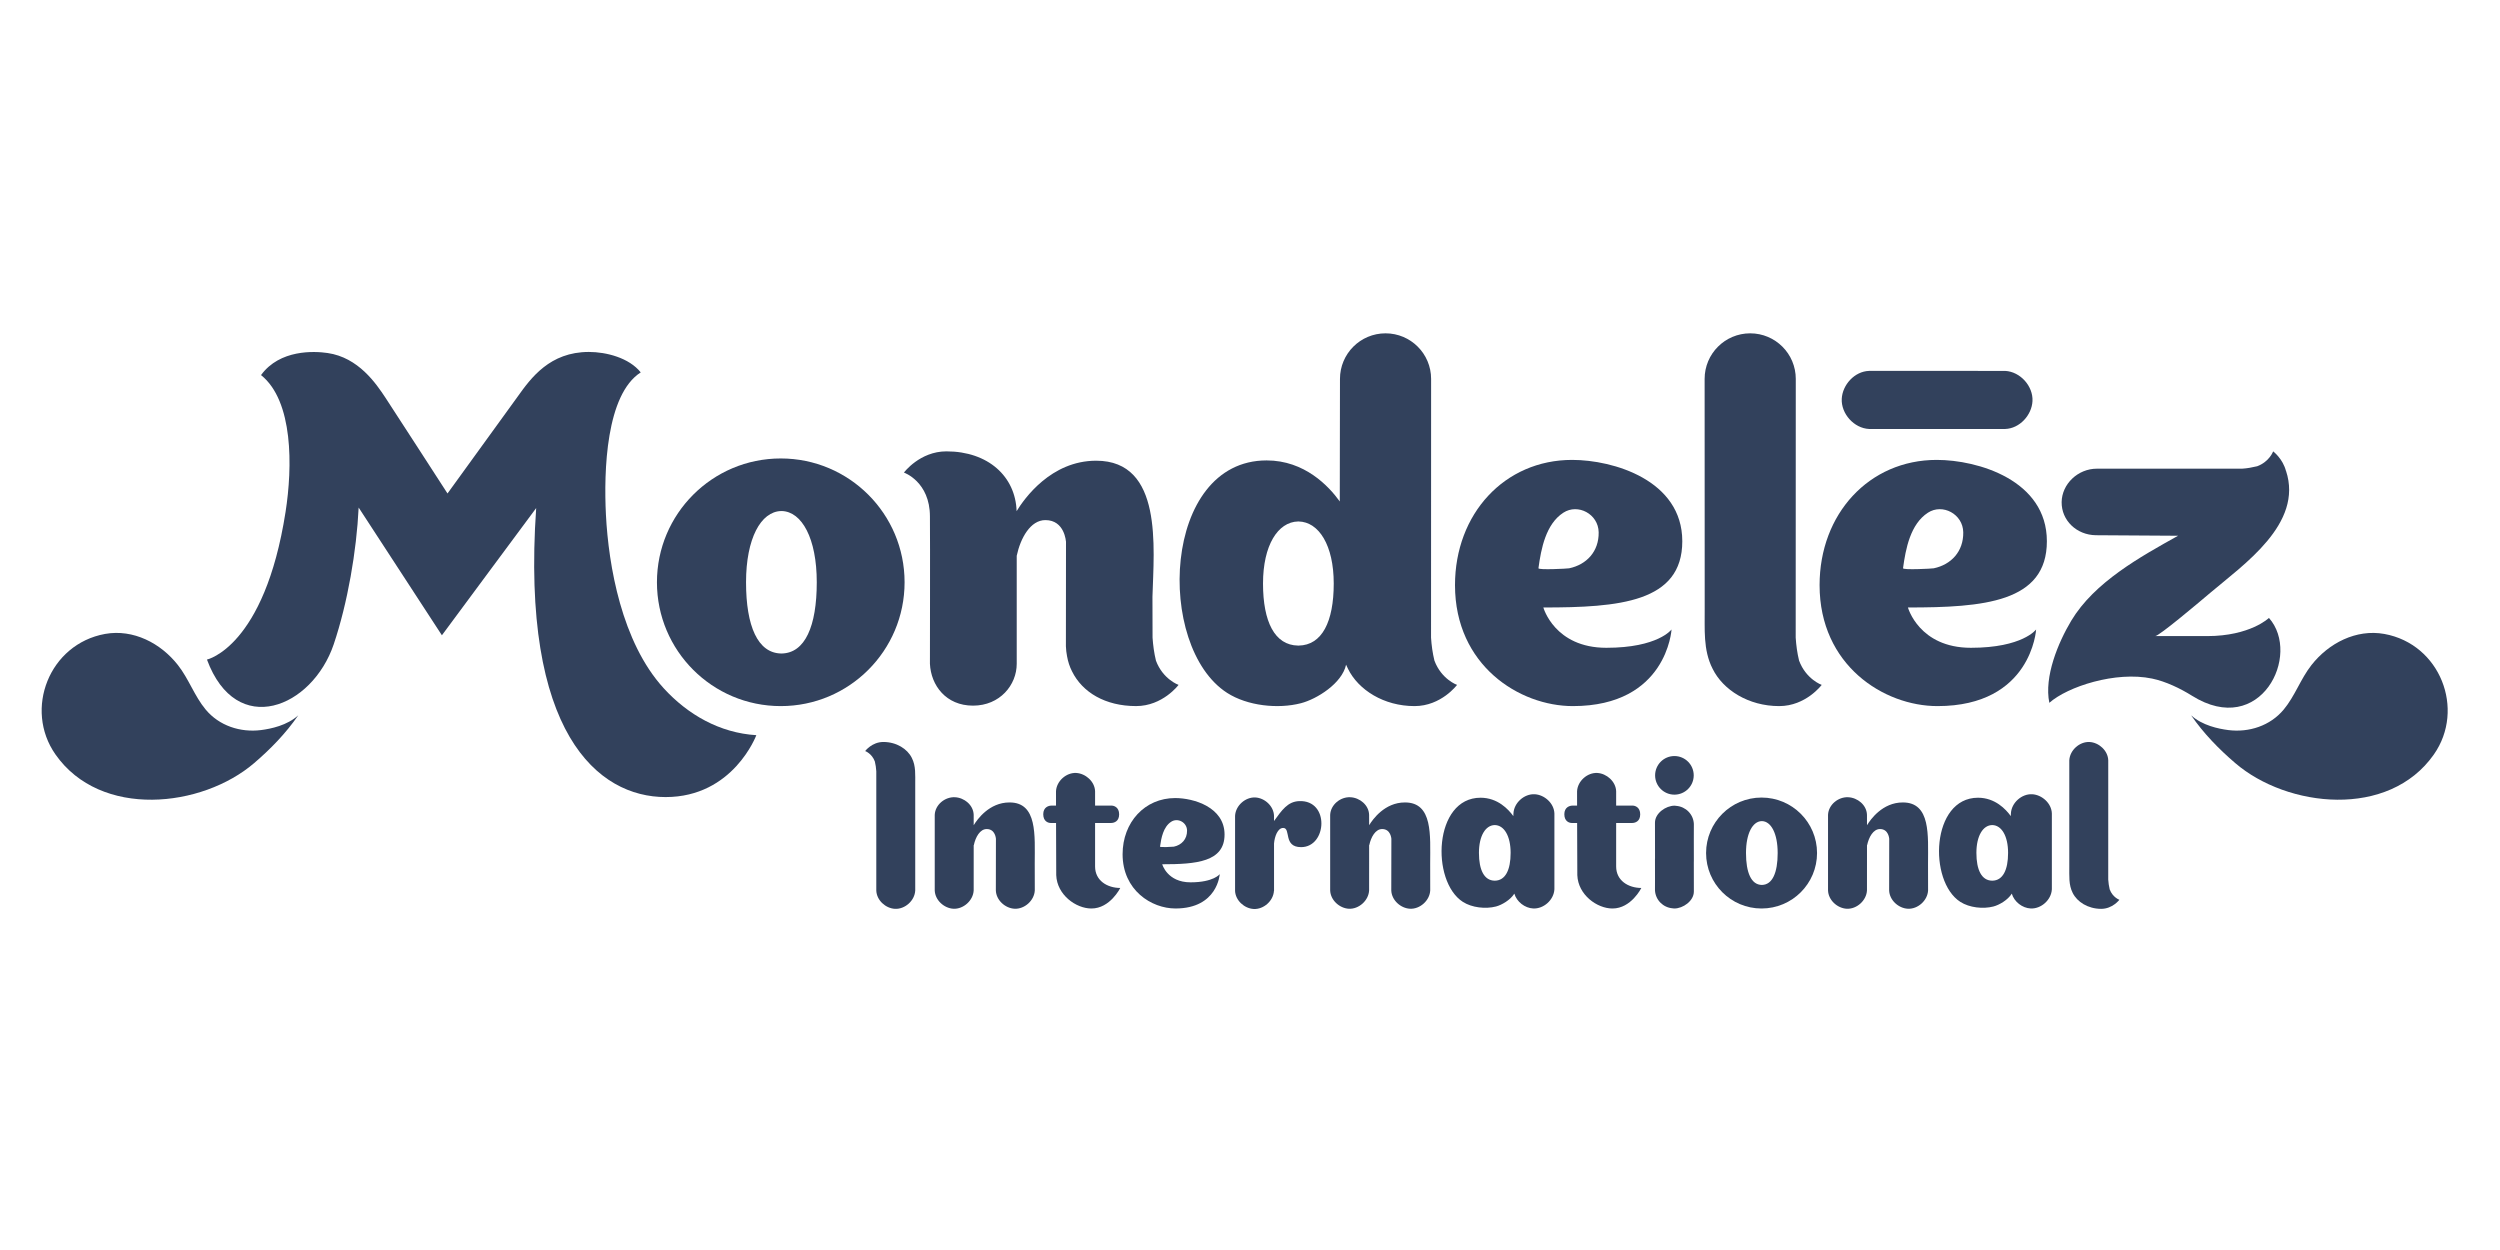
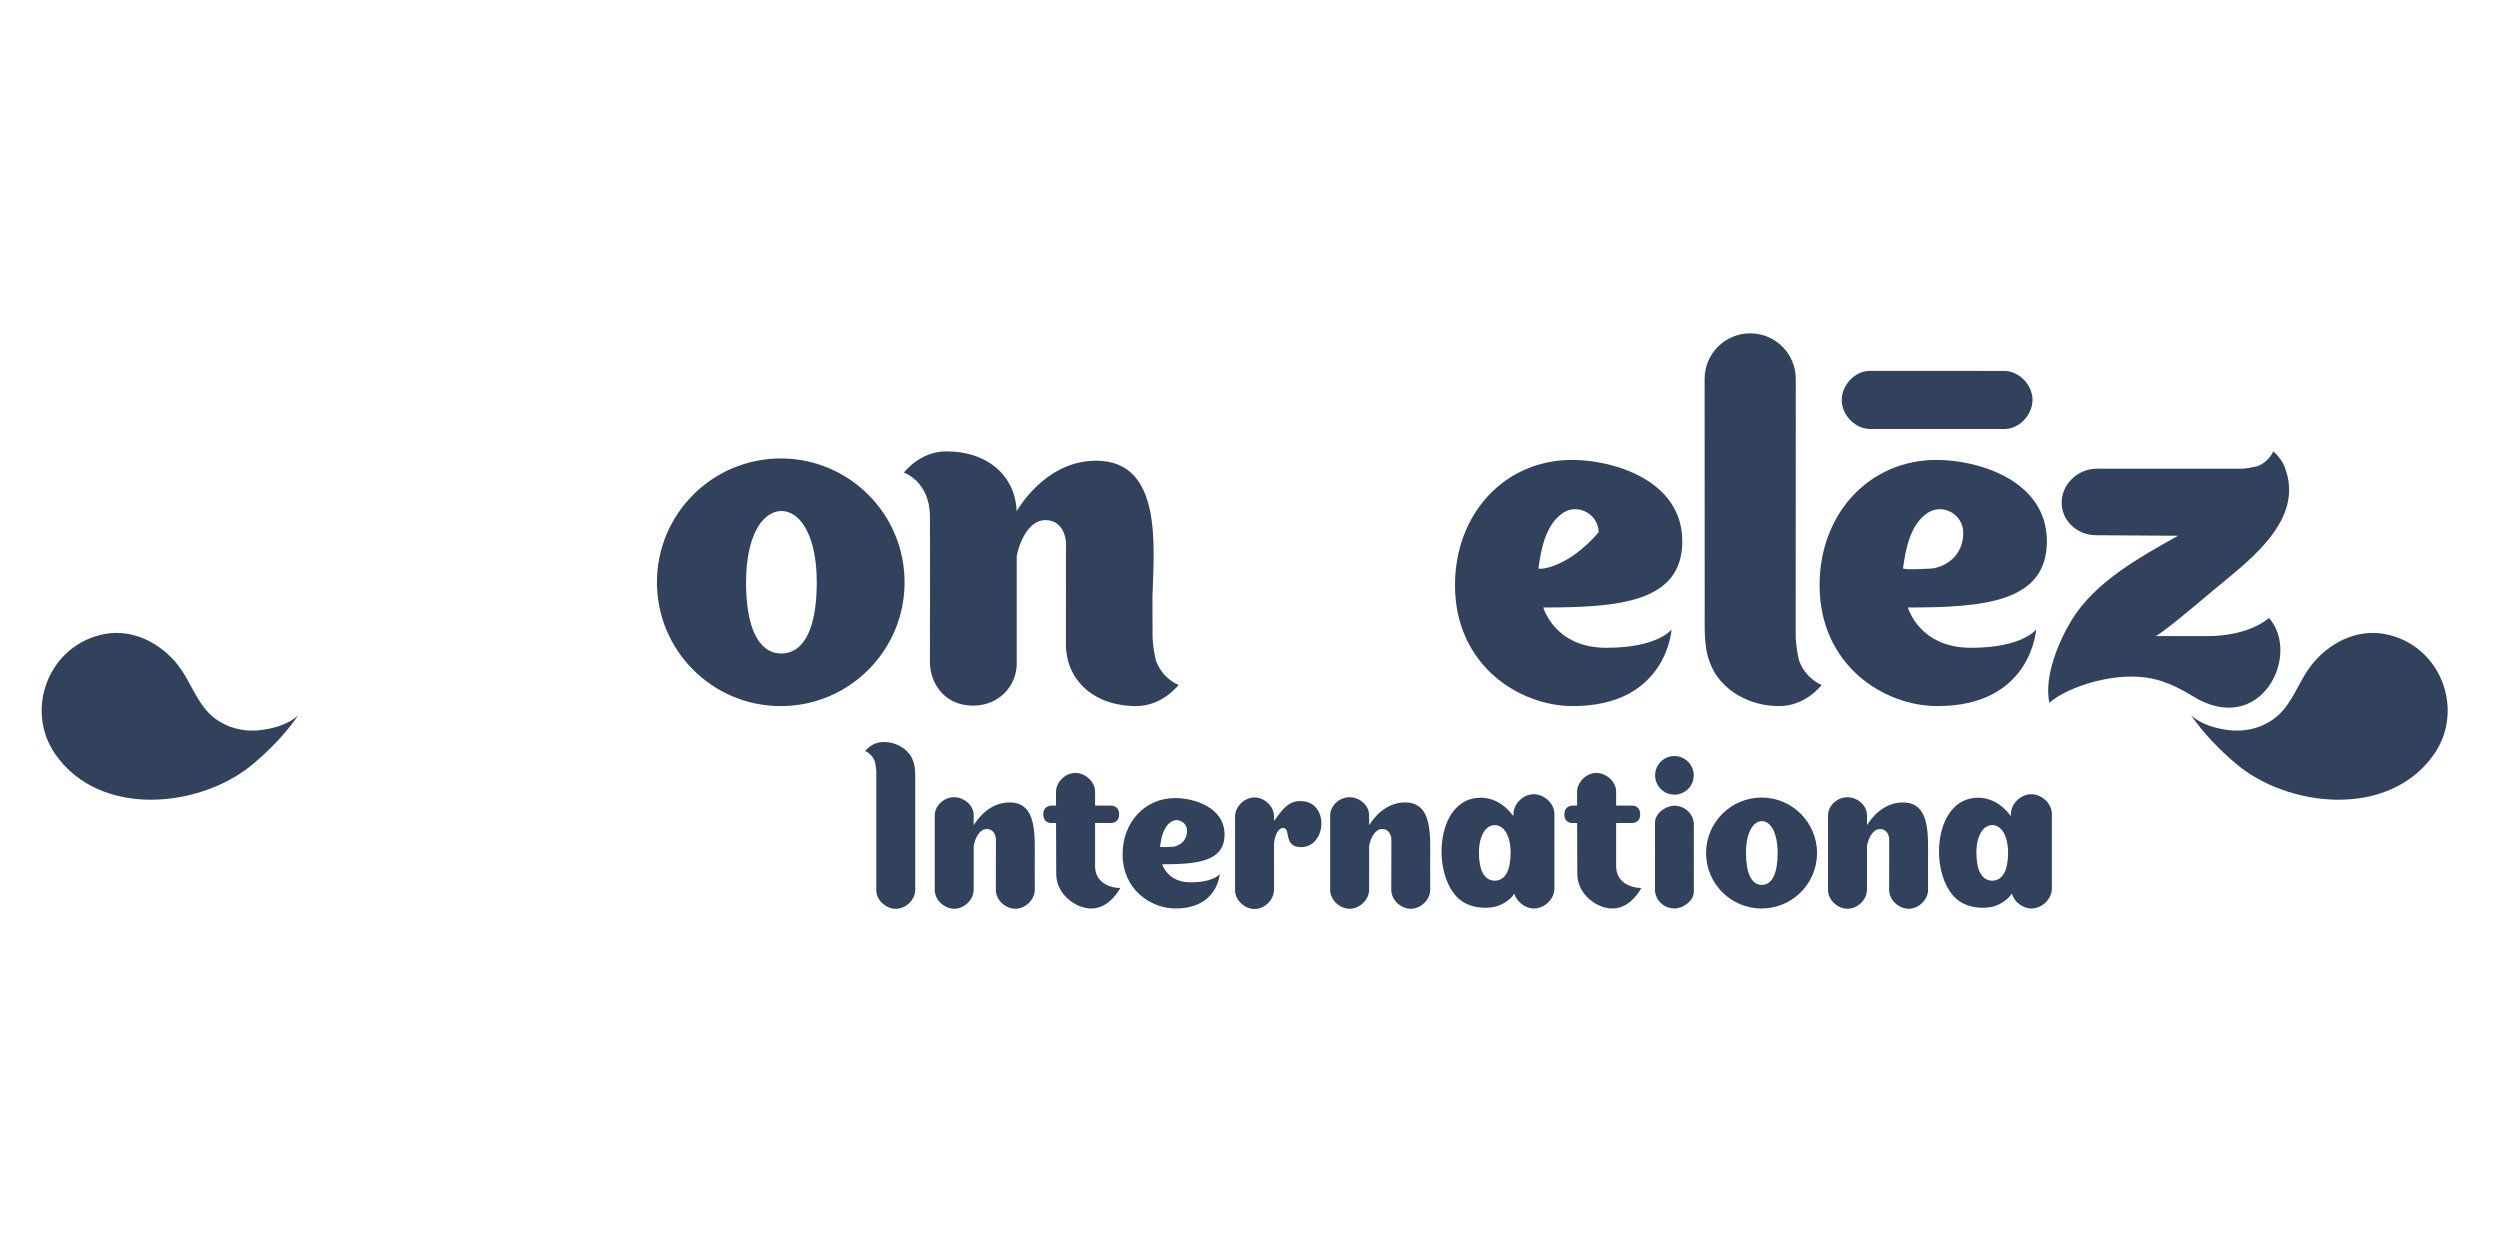
<svg xmlns="http://www.w3.org/2000/svg" width="180" height="90" viewBox="0 0 180 90" fill="none">
  <path d="M21.475 51.503C20.673 52.231 19.514 52.473 18.788 52.566C17.31 52.751 15.78 52.26 14.805 51.084C14.004 50.123 13.592 48.879 12.81 47.885C11.575 46.31 9.599 45.279 7.564 45.643C3.542 46.373 1.717 51.063 3.991 54.316C7.242 58.966 14.551 58.161 18.302 54.94C19.47 53.938 20.561 52.824 21.475 51.503Z" fill="#32415C" />
  <path d="M157.76 51.502C158.564 52.231 159.719 52.474 160.447 52.566C161.925 52.751 163.455 52.261 164.43 51.084C165.231 50.123 165.644 48.88 166.425 47.885C167.662 46.31 169.637 45.279 171.672 45.644C175.692 46.372 177.517 51.063 175.242 54.317C171.993 58.965 164.684 58.161 160.935 54.94C159.766 53.939 158.673 52.823 157.76 51.502Z" fill="#32415C" />
  <path d="M144.367 26.705C144.266 26.701 134.666 26.701 134.578 26.704C133.526 26.736 132.656 27.711 132.606 28.713C132.552 29.778 133.478 30.834 134.578 30.887C134.679 30.89 144.279 30.89 144.367 30.887C145.42 30.855 146.29 29.881 146.339 28.878C146.393 27.812 145.468 26.758 144.367 26.705Z" fill="#32415C" />
  <path d="M83.228 47.566C83.093 47.011 83.022 46.464 82.984 45.913C82.977 45.117 82.977 43.999 82.977 42.971C83.078 39.419 83.741 33.171 78.923 33.171C75.67 33.171 73.742 35.909 73.196 36.804C73.118 34.308 71.149 32.498 68.142 32.498C66.223 32.498 65.083 34.025 65.083 34.025C65.083 34.025 66.955 34.674 66.955 37.189C66.975 38.99 66.952 47.758 66.955 47.795C67.029 49.349 68.114 50.806 70.056 50.806C71.998 50.806 73.204 49.314 73.204 47.793V40.016C73.474 38.745 74.189 37.447 75.268 37.447C76.667 37.447 76.745 39.003 76.752 39.003L76.745 46.531C76.752 46.776 76.783 47.011 76.826 47.241C76.895 47.634 77.013 47.999 77.184 48.334C77.93 49.85 79.581 50.838 81.799 50.838C83.717 50.838 84.857 49.312 84.857 49.312C84.857 49.312 83.731 48.916 83.228 47.566Z" fill="#32415C" />
  <path d="M129.534 47.566C129.398 47.011 129.326 46.464 129.29 45.913L129.296 27.281C129.296 25.469 127.827 24 126.014 24C124.202 24 122.733 25.469 122.733 27.281L122.738 43.782C122.754 45.268 122.608 46.787 123.309 48.153C124.053 49.669 125.886 50.839 128.102 50.839C130.025 50.839 131.163 49.312 131.163 49.312C131.163 49.312 130.04 48.916 129.534 47.566Z" fill="#32415C" />
  <path d="M56.215 33.009C51.291 33.009 47.3 36.999 47.3 41.924C47.3 46.848 51.291 50.839 56.215 50.839C61.138 50.839 65.13 46.848 65.13 41.924C65.13 36.999 61.138 33.009 56.215 33.009ZM56.28 47.052V47.056C56.273 47.056 56.267 47.054 56.261 47.054C56.254 47.054 56.248 47.056 56.242 47.056V47.052C54.559 47.022 53.715 45.087 53.715 41.924C53.715 38.766 54.784 36.829 56.242 36.795C56.248 36.795 56.254 36.794 56.261 36.795C56.267 36.794 56.273 36.794 56.28 36.794C57.736 36.829 58.807 38.766 58.807 41.924C58.807 45.087 57.964 47.022 56.28 47.052Z" fill="#32415C" />
-   <path d="M103.279 47.566C103.143 47.011 103.071 46.464 103.035 45.913L103.04 27.281C103.04 25.469 101.571 24 99.758 24C97.946 24 96.478 25.469 96.478 27.281L96.464 36.106C95.675 35.007 93.937 33.15 91.198 33.15C83.663 33.15 83.186 46.569 88.354 49.888C89.811 50.823 92.008 51.063 93.67 50.631C94.818 50.332 96.628 49.204 96.918 47.858C96.96 47.956 97.004 48.055 97.055 48.153C97.798 49.669 99.632 50.839 101.848 50.839C103.77 50.839 104.908 49.312 104.908 49.312C104.908 49.312 103.786 48.916 103.279 47.566ZM93.501 46.482V46.484C93.494 46.484 93.489 46.484 93.483 46.484C93.475 46.484 93.471 46.484 93.463 46.484V46.482C91.779 46.457 90.937 44.769 90.937 42.015C90.937 39.263 92.005 37.577 93.463 37.546V37.544C93.471 37.544 93.475 37.546 93.483 37.546C93.489 37.546 93.494 37.544 93.501 37.544V37.546C94.961 37.577 96.029 39.263 96.029 42.015C96.029 44.769 95.184 46.457 93.501 46.482Z" fill="#32415C" />
-   <path d="M120.351 45.322C120.351 45.322 119.388 46.641 115.655 46.641C111.922 46.641 111.121 43.739 111.121 43.739C116.561 43.739 121.125 43.375 121.125 38.97C121.125 34.566 116.146 33.113 113.195 33.113C108.321 33.113 104.76 37 104.76 42.13C104.76 47.909 109.397 50.839 113.246 50.839C120.025 50.839 120.351 45.322 120.351 45.322ZM110.768 40.913C110.959 39.507 111.296 37.735 112.561 36.914C113.611 36.232 115.082 37.009 115.104 38.322C115.128 39.709 114.231 40.654 112.982 40.917C112.85 40.946 110.75 41.05 110.768 40.913Z" fill="#32415C" />
+   <path d="M120.351 45.322C120.351 45.322 119.388 46.641 115.655 46.641C111.922 46.641 111.121 43.739 111.121 43.739C116.561 43.739 121.125 43.375 121.125 38.97C121.125 34.566 116.146 33.113 113.195 33.113C108.321 33.113 104.76 37 104.76 42.13C104.76 47.909 109.397 50.839 113.246 50.839C120.025 50.839 120.351 45.322 120.351 45.322ZM110.768 40.913C110.959 39.507 111.296 37.735 112.561 36.914C113.611 36.232 115.082 37.009 115.104 38.322C112.85 40.946 110.75 41.05 110.768 40.913Z" fill="#32415C" />
  <path d="M146.601 45.322C146.601 45.322 145.638 46.641 141.905 46.641C138.172 46.641 137.371 43.739 137.371 43.739C142.811 43.739 147.375 43.375 147.375 38.97C147.375 34.566 142.396 33.113 139.445 33.113C134.571 33.113 131.01 37 131.01 42.13C131.01 47.909 135.647 50.839 139.496 50.839C146.275 50.839 146.601 45.322 146.601 45.322ZM137.018 40.913C137.209 39.507 137.546 37.735 138.811 36.914C139.861 36.232 141.332 37.009 141.354 38.322C141.378 39.709 140.481 40.654 139.232 40.917C139.1 40.946 137 41.05 137.018 40.913Z" fill="#32415C" />
  <path d="M158.912 45.799H155.173C155.448 45.799 158.214 43.467 159.131 42.69C161.533 40.652 165.851 37.711 164.593 33.902L164.595 33.928C164.365 33.021 163.666 32.498 163.666 32.498C163.666 32.498 163.405 33.238 162.517 33.57C162.154 33.657 161.791 33.724 161.43 33.745C161.131 33.751 150.98 33.745 150.98 33.745C149.607 33.744 148.457 34.848 148.438 36.15C148.422 37.464 149.508 38.517 150.899 38.536L156.821 38.574C154.076 40.105 150.798 41.917 149.133 44.686C148.183 46.275 147.165 48.724 147.552 50.603C148.868 49.437 152.32 48.308 154.949 48.857C155.933 49.062 156.979 49.565 157.83 50.097C162.759 53.18 165.721 47.149 163.365 44.491C163.365 44.491 162.021 45.799 158.912 45.799Z" fill="#32415C" />
-   <path d="M47.783 49.55C44.759 46.234 43.813 40.721 43.627 37.057C43.467 33.891 43.638 28.408 46.133 26.812C45.297 25.762 43.65 25.34 42.398 25.34C39.586 25.34 38.23 27.213 37.268 28.56C36.95 29.005 32.22 35.53 32.22 35.53C32.22 35.53 28.242 29.376 27.753 28.636C27.077 27.616 25.812 25.741 23.588 25.417C22.63 25.277 20.146 25.15 18.794 27.006C21.125 28.87 21.067 33.619 20.56 36.861C19.042 46.593 14.901 47.489 14.901 47.489C17.022 53.218 22.485 50.955 24.029 46.387C25.028 43.419 25.674 39.661 25.823 36.544L31.817 45.74C31.817 45.74 38.605 36.573 38.605 36.581C37.487 52.793 43.055 57.389 47.924 57.389C52.797 57.389 54.456 52.933 54.456 52.933C51.821 52.774 49.515 51.449 47.783 49.55Z" fill="#32415C" />
  <path d="M62.988 54.823C63.047 55.061 63.077 55.295 63.093 55.531C63.093 55.602 63.089 64.012 63.093 64.113C63.114 64.82 63.767 65.403 64.439 65.436C65.154 65.472 65.862 64.851 65.897 64.113C65.901 64.017 65.897 56.443 65.897 56.443C65.891 55.807 65.953 55.157 65.653 54.573C65.335 53.923 64.55 53.422 63.602 53.422C62.778 53.422 62.291 54.076 62.291 54.076C62.291 54.076 62.772 54.245 62.988 54.823Z" fill="#32415C" />
-   <path d="M151.898 64.037C151.84 63.798 151.809 63.565 151.793 63.328C151.793 63.257 151.797 54.847 151.794 54.747C151.773 54.041 151.119 53.458 150.447 53.424C149.732 53.388 149.025 54.009 148.989 54.747C148.986 54.844 148.989 62.417 148.989 62.417C148.996 63.053 148.934 63.703 149.233 64.288C149.552 64.937 150.336 65.437 151.285 65.437C152.108 65.437 152.595 64.784 152.595 64.784C152.595 64.784 152.114 64.614 151.898 64.037Z" fill="#32415C" />
  <path d="M101.152 57.776C99.694 57.776 98.831 59.003 98.586 59.404L98.578 59.41C98.577 59.004 98.576 58.684 98.576 58.667C98.555 57.961 97.901 57.433 97.23 57.401C96.516 57.364 95.808 57.931 95.772 58.667C95.77 58.763 95.77 64.037 95.772 64.108C95.794 64.813 96.447 65.396 97.119 65.43C97.833 65.465 98.54 64.844 98.576 64.108C98.578 64.053 98.579 62.333 98.578 60.85L98.59 60.843C98.71 60.273 99.031 59.691 99.514 59.691C100.141 59.691 100.176 60.389 100.179 60.389L100.172 64.108C100.194 64.813 100.847 65.396 101.52 65.429C102.233 65.465 102.941 64.844 102.976 64.108L102.973 62.164C102.973 60.166 103.181 57.767 101.152 57.776Z" fill="#32415C" />
  <path d="M136.998 57.776C135.54 57.776 134.676 59.003 134.432 59.404L134.424 59.41C134.423 59.004 134.422 58.684 134.422 58.667C134.4 57.961 133.747 57.433 133.075 57.401C132.362 57.364 131.653 57.931 131.618 58.667C131.616 58.763 131.616 64.037 131.618 64.108C131.64 64.813 132.293 65.396 132.965 65.43C133.679 65.465 134.386 64.844 134.422 64.108C134.424 64.053 134.425 62.333 134.424 60.85L134.435 60.843C134.556 60.273 134.876 59.691 135.36 59.691C135.987 59.691 136.021 60.389 136.024 60.389L136.018 64.108C136.04 64.813 136.693 65.396 137.365 65.429C138.079 65.465 138.786 64.844 138.822 64.108L138.818 62.164C138.818 60.166 139.027 57.767 136.998 57.776Z" fill="#32415C" />
  <path d="M72.68 57.776C71.222 57.776 70.359 59.003 70.114 59.404L70.106 59.41C70.106 59.004 70.105 58.684 70.105 58.667C70.083 57.961 69.43 57.433 68.758 57.401C68.044 57.364 67.336 57.931 67.301 58.667C67.298 58.763 67.298 64.037 67.301 64.108C67.323 64.813 67.976 65.396 68.648 65.43C69.361 65.465 70.069 64.844 70.105 64.108C70.106 64.053 70.107 62.333 70.106 60.85L70.118 60.843C70.238 60.273 70.559 59.691 71.043 59.691C71.67 59.691 71.704 60.389 71.707 60.389L71.701 64.108C71.722 64.813 72.376 65.396 73.048 65.429C73.762 65.465 74.469 64.844 74.505 64.108L74.501 62.164C74.501 60.166 74.71 57.767 72.68 57.776Z" fill="#32415C" />
  <path d="M126.832 57.424C124.626 57.424 122.838 59.212 122.838 61.418C122.838 63.625 124.626 65.412 126.832 65.412C129.038 65.412 130.827 63.625 130.827 61.418C130.827 59.212 129.038 57.424 126.832 57.424ZM126.861 63.715V63.717C126.858 63.717 126.855 63.717 126.852 63.717C126.849 63.717 126.846 63.717 126.845 63.717V63.715C126.09 63.701 125.712 62.836 125.712 61.418C125.712 60.003 126.191 59.136 126.845 59.12C126.846 59.12 126.849 59.12 126.852 59.12C126.855 59.12 126.858 59.12 126.861 59.12C127.514 59.136 127.992 60.003 127.992 61.418C127.992 62.836 127.615 63.701 126.861 63.715Z" fill="#32415C" />
  <path d="M111.917 58.571C111.894 57.832 111.198 57.221 110.495 57.185C109.746 57.148 109.005 57.798 108.968 58.571C108.967 58.624 108.96 58.739 108.96 58.76C108.605 58.267 107.828 57.436 106.6 57.436C103.224 57.436 103.01 63.448 105.326 64.935C105.979 65.354 106.963 65.461 107.709 65.268C108.129 65.158 108.749 64.799 109.032 64.341C109.204 64.931 109.789 65.381 110.39 65.41C111.138 65.448 111.879 64.798 111.917 64.026C111.92 63.925 111.919 58.638 111.917 58.571ZM107.632 63.409V63.41C107.63 63.41 107.627 63.41 107.624 63.41C107.621 63.41 107.619 63.41 107.615 63.41V63.409C106.861 63.398 106.484 62.641 106.484 61.407C106.484 60.174 106.962 59.419 107.615 59.405V59.404C107.619 59.404 107.62 59.405 107.624 59.405C107.627 59.405 107.63 59.404 107.632 59.404V59.405C108.286 59.419 108.765 60.174 108.765 61.407C108.765 62.641 108.386 63.398 107.632 63.409Z" fill="#32415C" />
  <path d="M147.734 58.571C147.712 57.832 147.016 57.221 146.312 57.185C145.564 57.148 144.823 57.798 144.785 58.571C144.784 58.624 144.777 58.739 144.777 58.76C144.424 58.267 143.645 57.436 142.418 57.436C139.042 57.436 138.827 63.448 141.143 64.935C141.797 65.354 142.781 65.461 143.525 65.268C143.947 65.158 144.567 64.799 144.849 64.341C145.022 64.931 145.607 65.381 146.207 65.41C146.955 65.448 147.696 64.798 147.734 64.026C147.737 63.925 147.735 58.638 147.734 58.571ZM143.45 63.409V63.41C143.447 63.41 143.445 63.41 143.442 63.41C143.438 63.41 143.437 63.41 143.432 63.41V63.409C142.678 63.398 142.301 62.641 142.301 61.407C142.301 60.174 142.779 59.419 143.432 59.405V59.404C143.437 59.404 143.438 59.405 143.442 59.405C143.444 59.405 143.447 59.404 143.45 59.404V59.405C144.104 59.419 144.582 60.174 144.582 61.407C144.582 62.641 144.204 63.398 143.45 63.409Z" fill="#32415C" />
  <path d="M121.958 59.323C121.925 58.627 121.378 58.08 120.688 58.022C120.646 58.018 120.608 58.009 120.568 58.009C119.944 58.009 119.158 58.549 119.158 59.232L119.162 61.818H119.158C119.167 62.624 119.157 64.082 119.158 64.098C119.192 64.795 119.739 65.341 120.428 65.399C120.47 65.404 120.508 65.412 120.548 65.412C121.172 65.412 121.958 64.872 121.958 64.19L121.955 62.029H121.958C121.949 61.222 121.959 59.339 121.958 59.323Z" fill="#32415C" />
  <path d="M121.948 55.826C121.948 56.593 121.325 57.215 120.558 57.215C119.79 57.215 119.168 56.593 119.168 55.826C119.168 55.058 119.79 54.435 120.558 54.435C121.325 54.435 121.948 55.058 121.948 55.826Z" fill="#32415C" />
  <path d="M93.54 57.68C92.707 57.714 92.295 58.335 91.728 59.114C91.724 59.12 91.729 58.754 91.729 58.74C91.707 58.034 91.054 57.451 90.383 57.417C89.668 57.382 88.961 58.002 88.925 58.74V64.124H88.923C88.944 64.831 89.597 65.414 90.269 65.447C90.977 65.482 91.677 64.873 91.724 64.145H91.731L91.73 60.734C91.772 60.234 91.99 59.609 92.393 59.612C92.962 59.618 92.374 60.994 93.679 60.994C95.551 60.994 95.751 57.589 93.54 57.68Z" fill="#32415C" />
  <path d="M87.821 62.937C87.821 62.937 87.39 63.528 85.716 63.528C84.041 63.528 83.68 62.227 83.68 62.227C86.121 62.227 88.168 62.063 88.168 60.087C88.168 58.111 85.936 57.46 84.612 57.46C82.425 57.46 80.827 59.203 80.827 61.504C80.827 64.097 82.907 65.411 84.635 65.411C87.675 65.411 87.821 62.937 87.821 62.937ZM83.522 60.958C83.608 60.328 83.759 59.532 84.327 59.165C84.798 58.859 85.458 59.207 85.468 59.796C85.479 60.419 85.076 60.842 84.516 60.96C84.457 60.973 83.514 61.02 83.522 60.958Z" fill="#32415C" />
  <path d="M80.657 63.936C80.657 63.936 79.928 65.412 78.581 65.412C77.471 65.412 76.106 64.433 76.049 63.014C76.048 63.001 76.041 60.961 76.036 59.255H75.659C75.463 59.255 75.114 59.138 75.114 58.625C75.114 58.113 75.506 58.004 75.7 58.004H76.033C76.031 57.407 76.031 56.998 76.032 56.972C76.067 56.237 76.773 55.617 77.485 55.653C78.156 55.687 78.825 56.268 78.846 56.972V58.003H80.033C80.197 58.003 80.578 58.111 80.578 58.633C80.578 59.155 80.197 59.255 79.992 59.255H78.846V62.387C78.846 63.404 79.721 63.931 80.661 63.934" fill="#32415C" />
  <path d="M118.175 63.936C118.175 63.936 117.445 65.412 116.098 65.412C114.989 65.412 113.623 64.433 113.567 63.014C113.565 63.001 113.559 60.961 113.553 59.255H113.177C112.98 59.255 112.632 59.138 112.632 58.625C112.632 58.113 113.024 58.004 113.218 58.004H113.55C113.548 57.407 113.548 56.998 113.549 56.972C113.584 56.237 114.29 55.617 115.003 55.653C115.673 55.687 116.341 56.268 116.363 56.972V58.003H117.55C117.714 58.003 118.095 58.111 118.095 58.633C118.095 59.155 117.714 59.255 117.509 59.255H116.363V62.387C116.363 63.404 117.238 63.931 118.178 63.934" fill="#32415C" />
</svg>